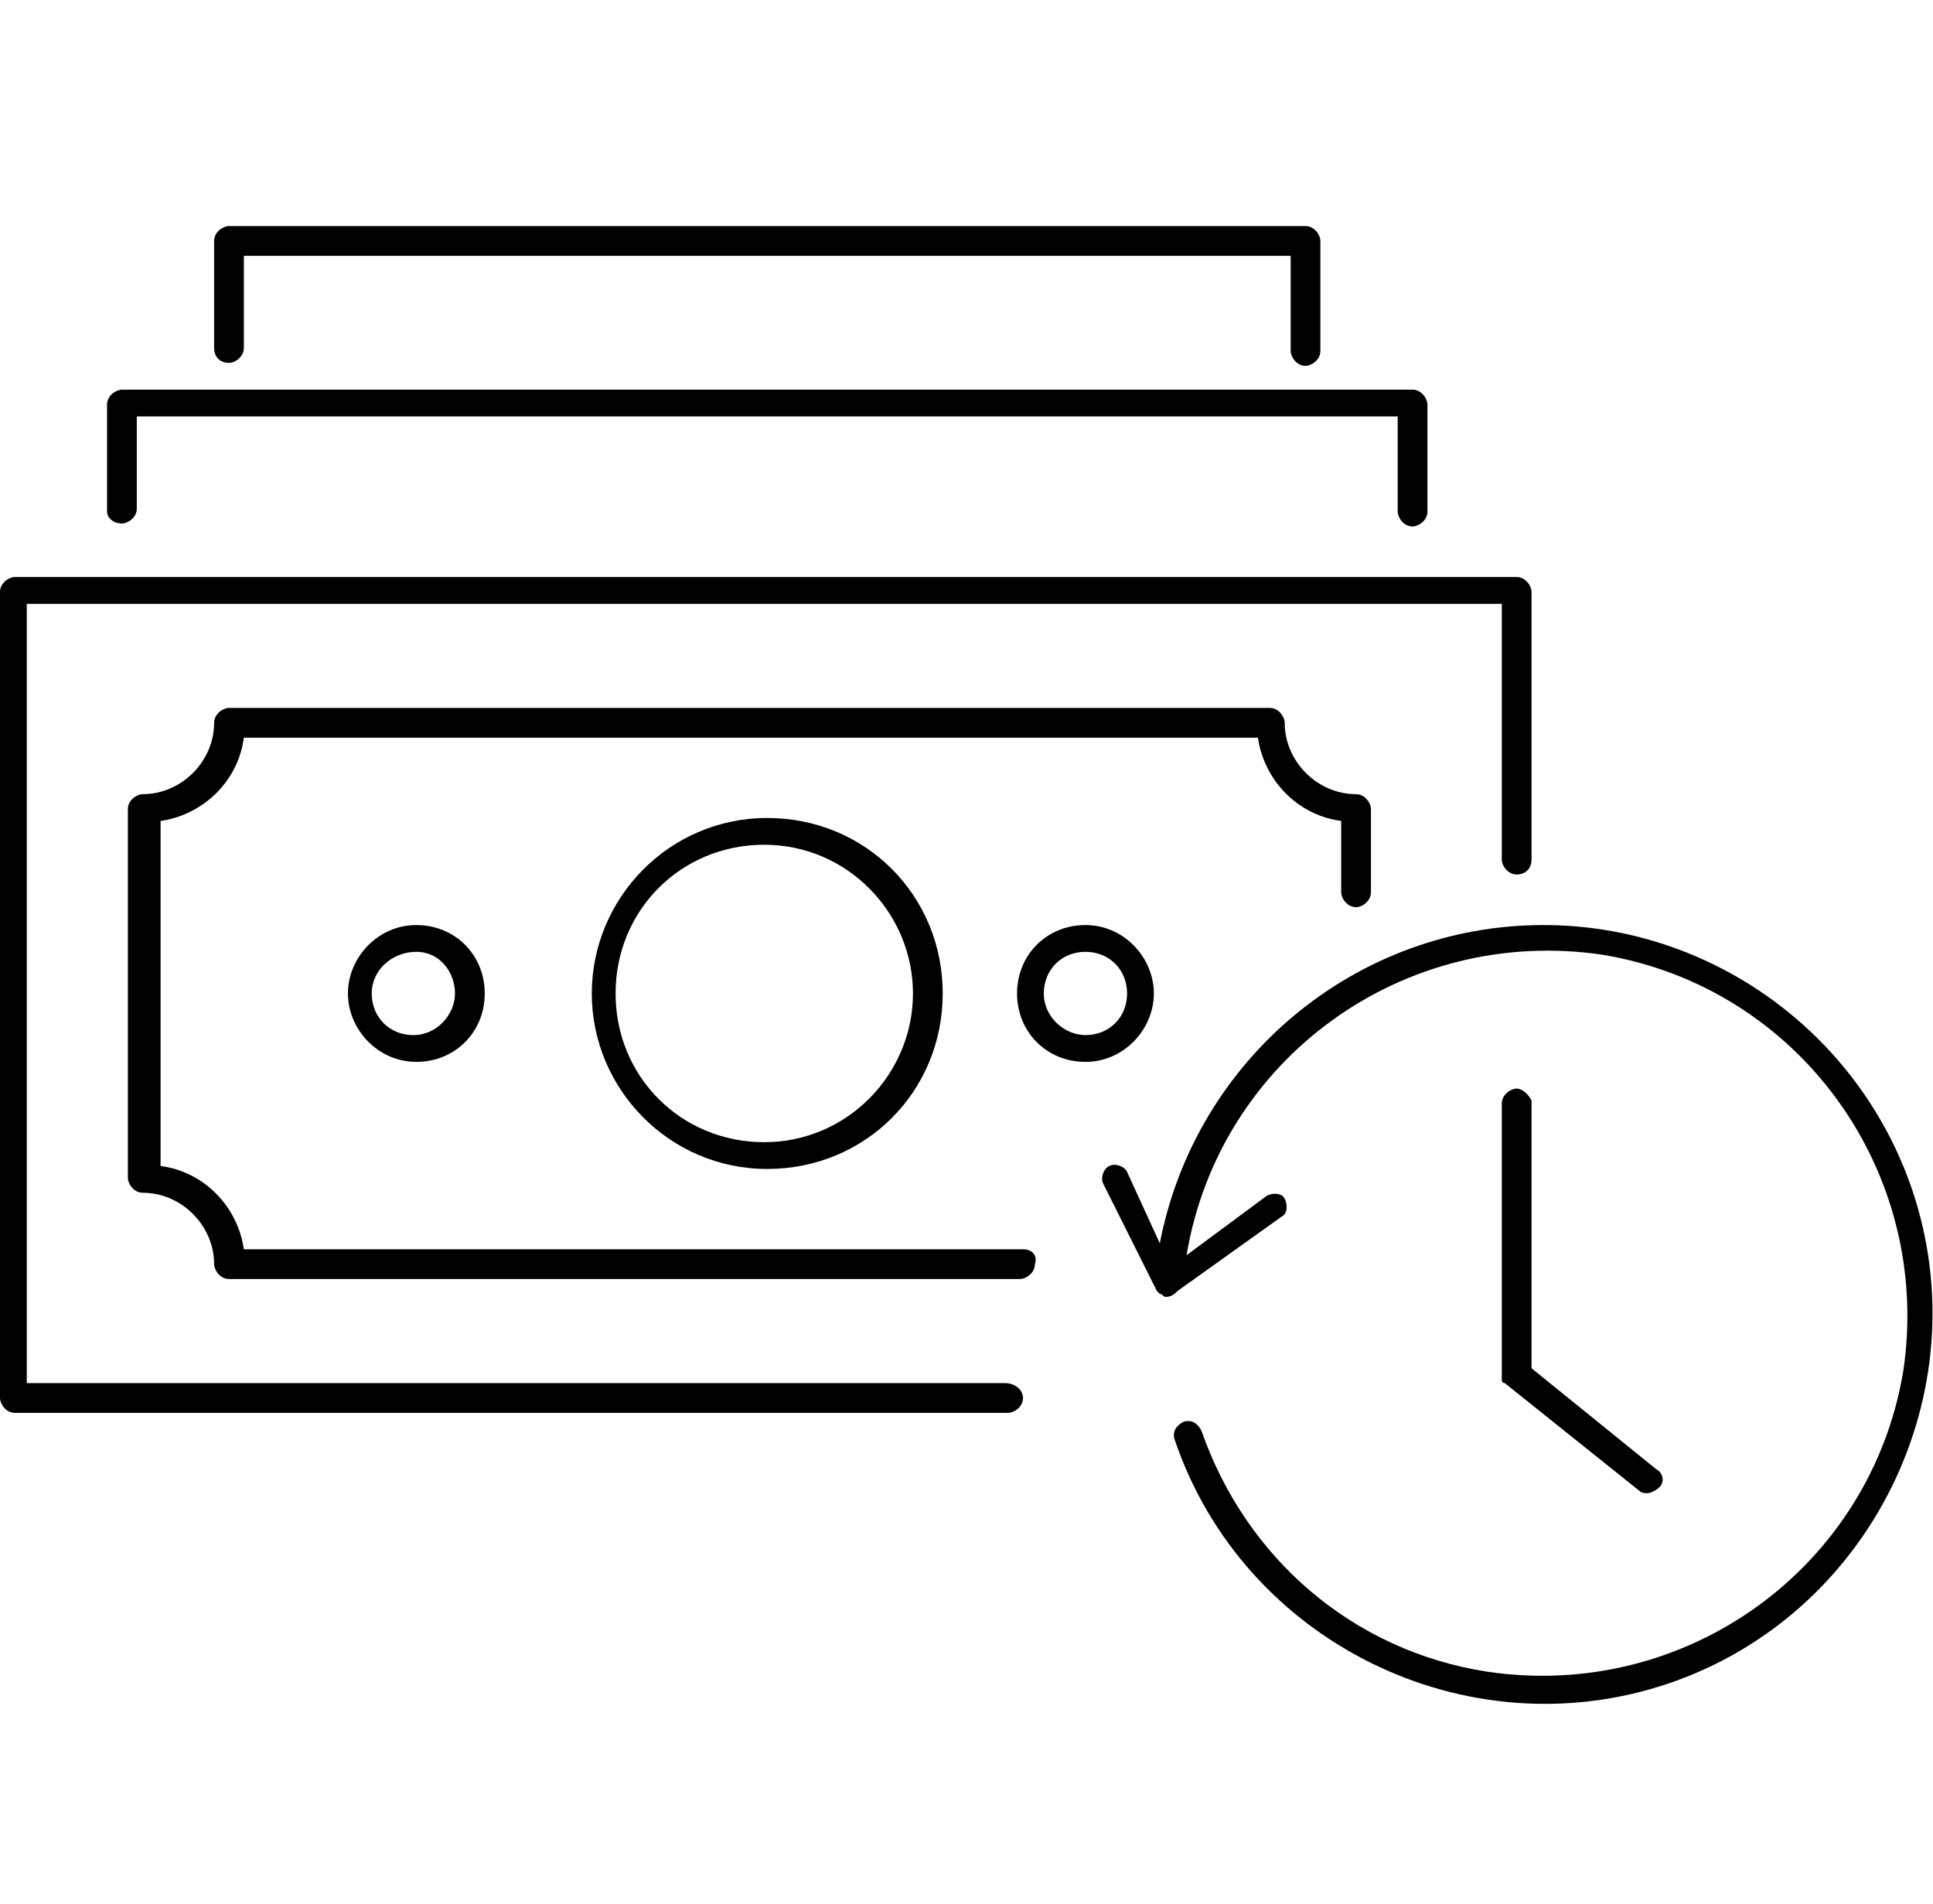
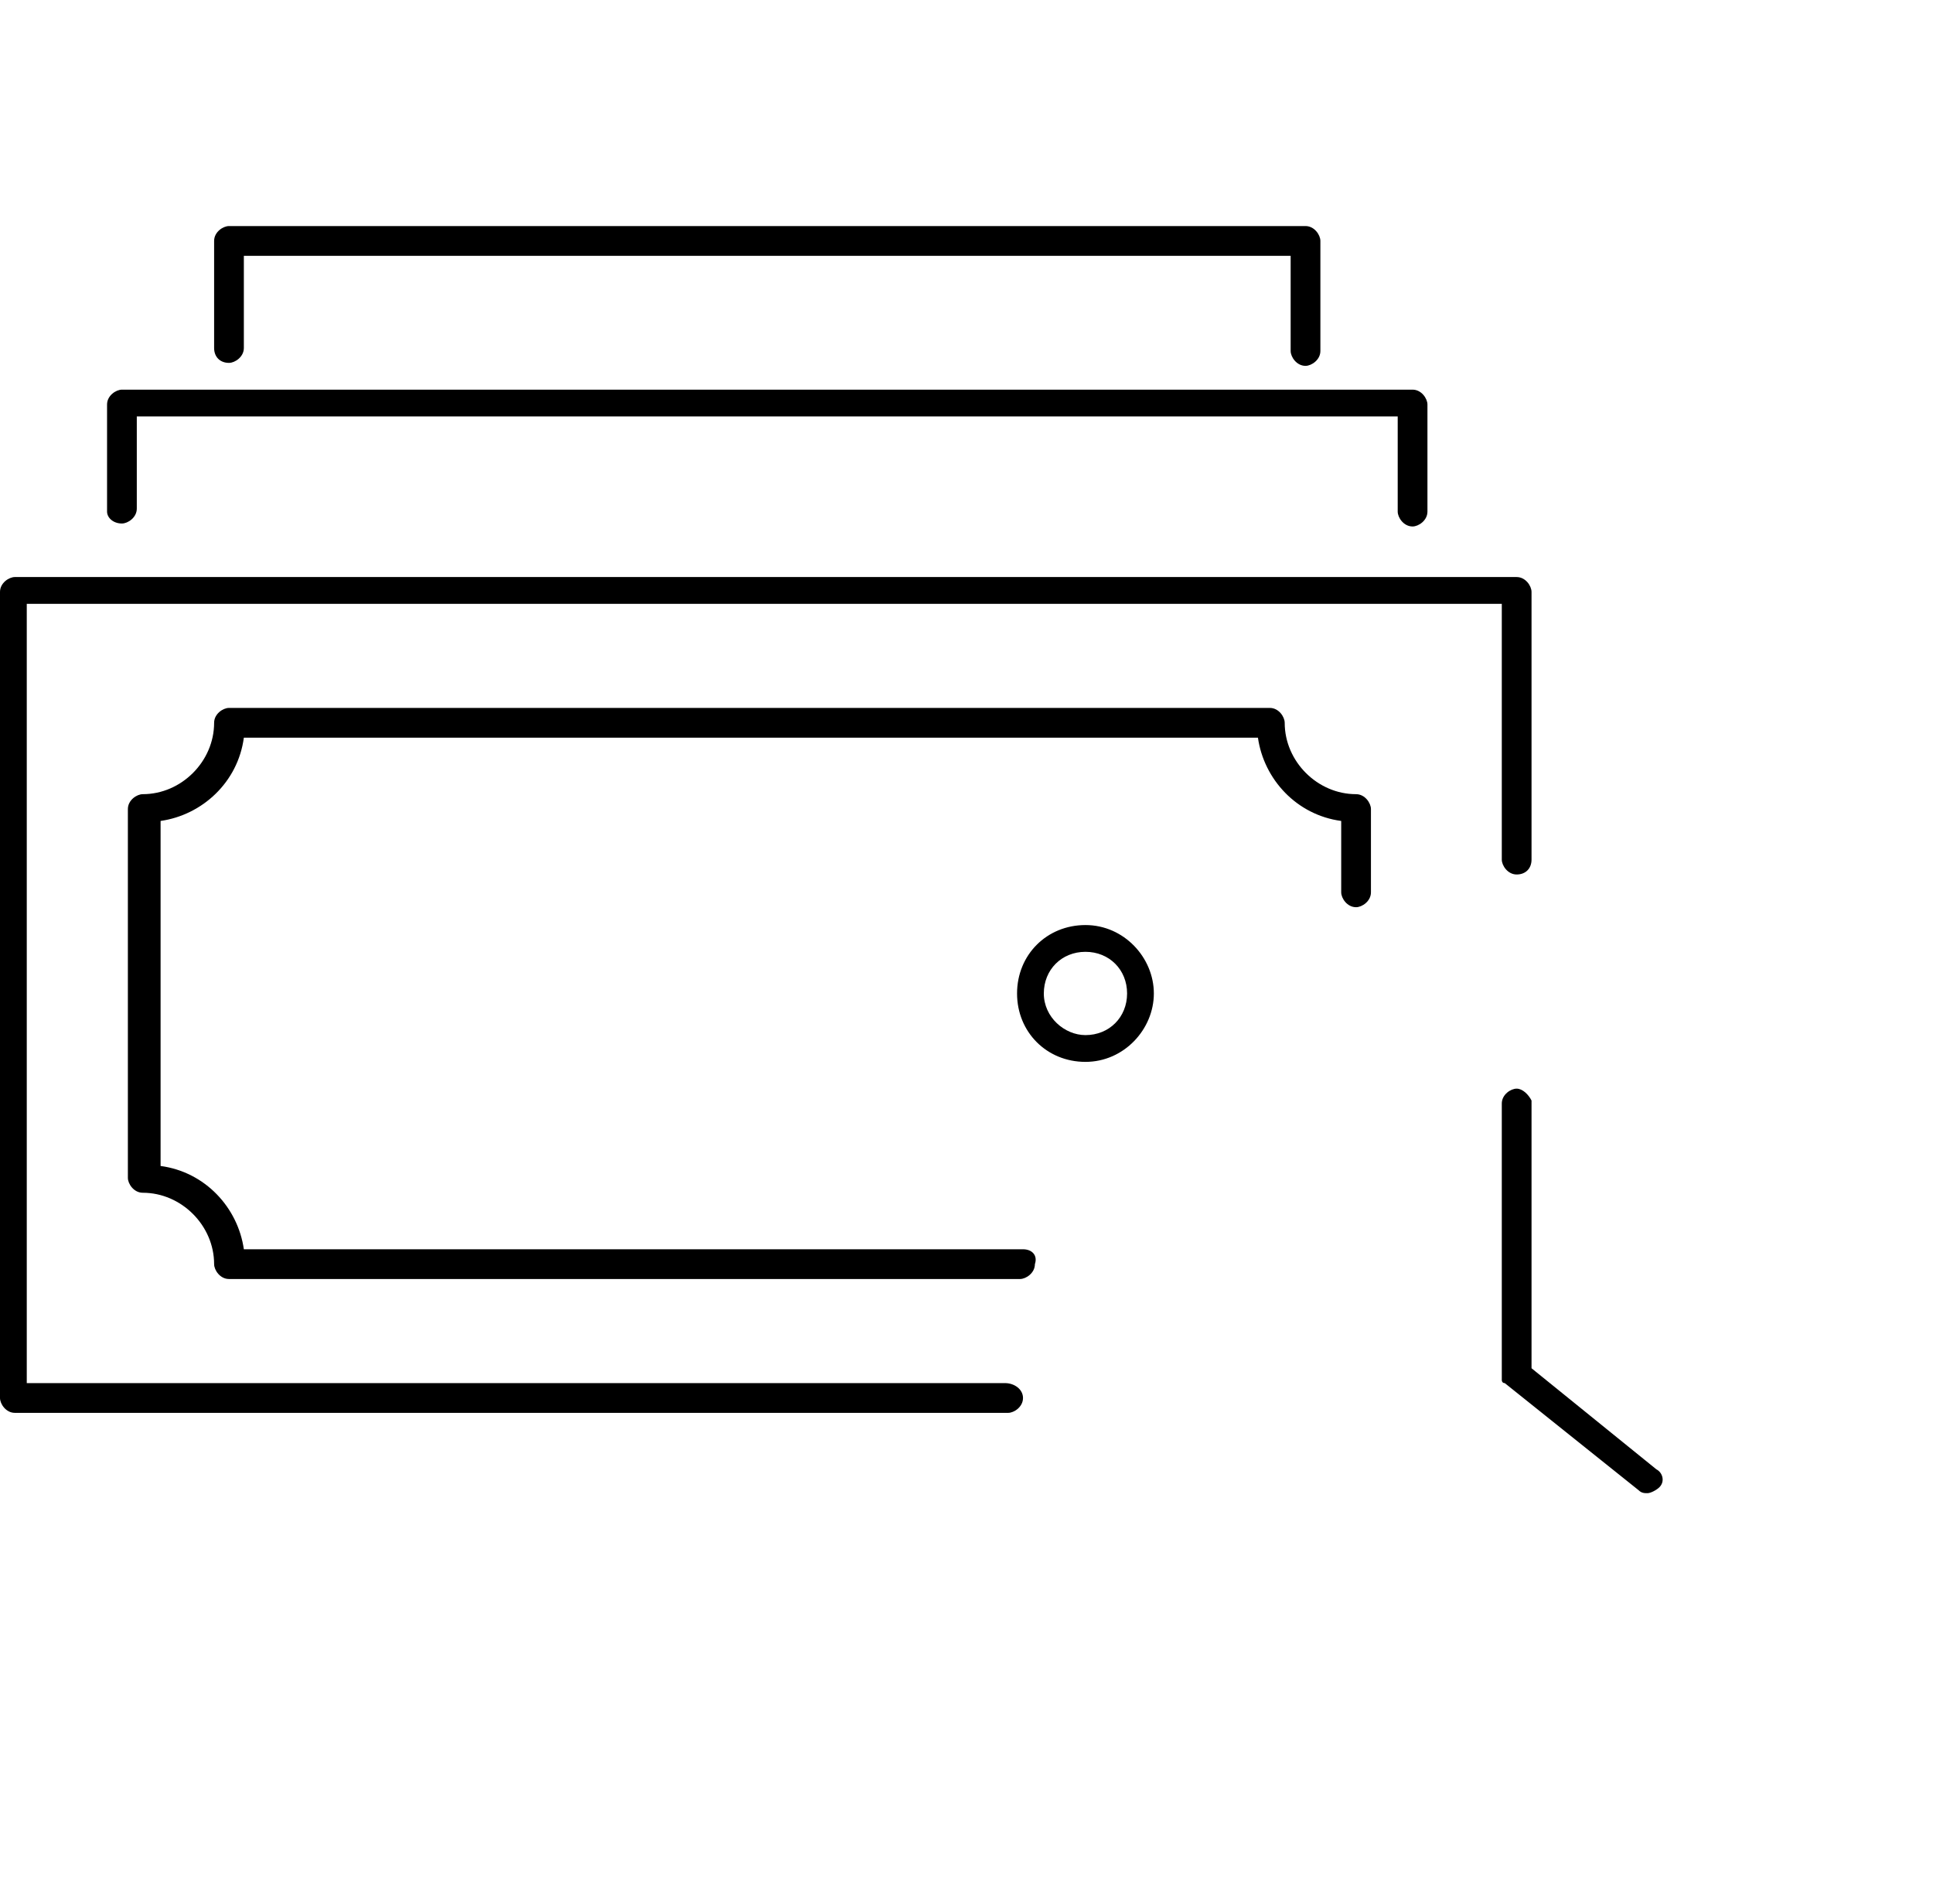
<svg xmlns="http://www.w3.org/2000/svg" version="1.1" id="Layer_1" x="0px" y="0px" viewBox="0 0 65 64" style="enable-background:new 0 0 65 64;" xml:space="preserve">
  <g id="Payment_History">
-     <path d="M19.9,33.4c0,3.2,2.6,5.9,5.9,5.9s5.9-2.6,5.9-5.9s-2.6-5.9-5.9-5.9C22.5,27.5,19.9,30.2,19.9,33.4z M30.7,33.4   c0,2.7-2.2,5-5,5s-5-2.2-5-5s2.2-5,5-5C28.5,28.4,30.7,30.7,30.7,33.4z" />
    <path d="M38.8,33.4c0-1.2-1-2.3-2.3-2.3s-2.3,1-2.3,2.3s1,2.3,2.3,2.3S38.8,34.6,38.8,33.4z M36.5,34.8c-0.7,0-1.4-0.6-1.4-1.4   s0.6-1.4,1.4-1.4s1.4,0.6,1.4,1.4S37.3,34.8,36.5,34.8z" />
-     <path d="M11.7,33.4c0,1.2,1,2.3,2.3,2.3s2.3-1,2.3-2.3s-1-2.3-2.3-2.3S11.7,32.2,11.7,33.4z M15.3,33.4c0,0.7-0.6,1.4-1.4,1.4   s-1.4-0.6-1.4-1.4S13.2,32,14,32S15.3,32.7,15.3,33.4z" />
    <path d="M4.1,17.6c0.2,0,0.5-0.2,0.5-0.5V14h42.4v3.2c0,0.2,0.2,0.5,0.5,0.5c0.2,0,0.5-0.2,0.5-0.5v-3.6c0-0.2-0.2-0.5-0.5-0.5H4.1   c-0.2,0-0.5,0.2-0.5,0.5v3.6C3.6,17.4,3.8,17.6,4.1,17.6z" />
    <path d="M7.7,12.2c0.2,0,0.5-0.2,0.5-0.5V8.6h35.2v3.2c0,0.2,0.2,0.5,0.5,0.5c0.2,0,0.5-0.2,0.5-0.5V8.1c0-0.2-0.2-0.5-0.5-0.5H7.7   c-0.2,0-0.5,0.2-0.5,0.5v3.6C7.2,12,7.4,12.2,7.7,12.2z" />
-     <path d="M51.9,31.1c-6.3,0-11.7,4.5-12.9,10.7l-1.1-2.4c-0.1-0.2-0.4-0.3-0.6-0.2s-0.3,0.4-0.2,0.6l1.8,3.6l0,0l0,0   c0,0,0.1,0.1,0.1,0.1H39c0.1,0,0.1,0.1,0.2,0.1l0,0c0.2,0,0.3-0.1,0.4-0.2l3.5-2.5c0.2-0.1,0.2-0.4,0.1-0.6   c-0.1-0.2-0.4-0.2-0.6-0.1l-2.7,2c1.1-6.6,7.3-11.1,14-10.1c6.6,1.1,11.1,7.3,10.1,14c-1.1,6.6-7.3,11.1-14,10.1   c-4.5-0.7-8.1-3.8-9.6-8.1c-0.1-0.2-0.3-0.4-0.6-0.3c-0.2,0.1-0.4,0.3-0.3,0.6c2.3,6.8,9.8,10.5,16.6,8.2   c6.8-2.3,10.5-9.8,8.2-16.6C62.5,34.7,57.5,31.1,51.9,31.1z" />
    <path d="M51,36.6c-0.2,0-0.5,0.2-0.5,0.5v9l0,0c0,0,0,0.1,0,0.1c0,0,0,0.1,0,0.1v0.1c0,0,0,0.1,0.1,0.1l0,0l4.5,3.6   c0.1,0.1,0.2,0.1,0.3,0.1c0.1,0,0.3-0.1,0.4-0.2c0.2-0.2,0.1-0.5-0.1-0.6l-4.2-3.4V37C51.4,36.8,51.2,36.6,51,36.6z" />
    <path d="M33.8,46.5H0.9V20.3h49.6v8.6c0,0.2,0.2,0.5,0.5,0.5s0.5-0.2,0.5-0.5v-9c0-0.2-0.2-0.5-0.5-0.5H0.5c-0.2,0-0.5,0.2-0.5,0.5   V47c0,0.2,0.2,0.5,0.5,0.5c0,0,0,0,0,0h33.4c0.2,0,0.5-0.2,0.5-0.5S34.1,46.5,33.8,46.5L33.8,46.5z" />
    <path d="M34.4,42H8.2c-0.2-1.4-1.3-2.6-2.8-2.8V27.6c1.4-0.2,2.6-1.3,2.8-2.8h34.1c0.2,1.4,1.3,2.6,2.8,2.8V30   c0,0.2,0.2,0.5,0.5,0.5c0.2,0,0.5-0.2,0.5-0.5v-2.8c0-0.2-0.2-0.5-0.5-0.5c-1.3,0-2.4-1.1-2.4-2.4l0,0c0-0.2-0.2-0.5-0.5-0.5h-35   c-0.2,0-0.5,0.2-0.5,0.5c0,1.3-1.1,2.4-2.4,2.4c-0.2,0-0.5,0.2-0.5,0.5v12.4c0,0.2,0.2,0.5,0.5,0.5c1.3,0,2.4,1.1,2.4,2.4l0,0   c0,0.2,0.2,0.5,0.5,0.5h26.6c0.2,0,0.5-0.2,0.5-0.5C34.9,42.2,34.7,42,34.4,42z" />
  </g>
</svg>